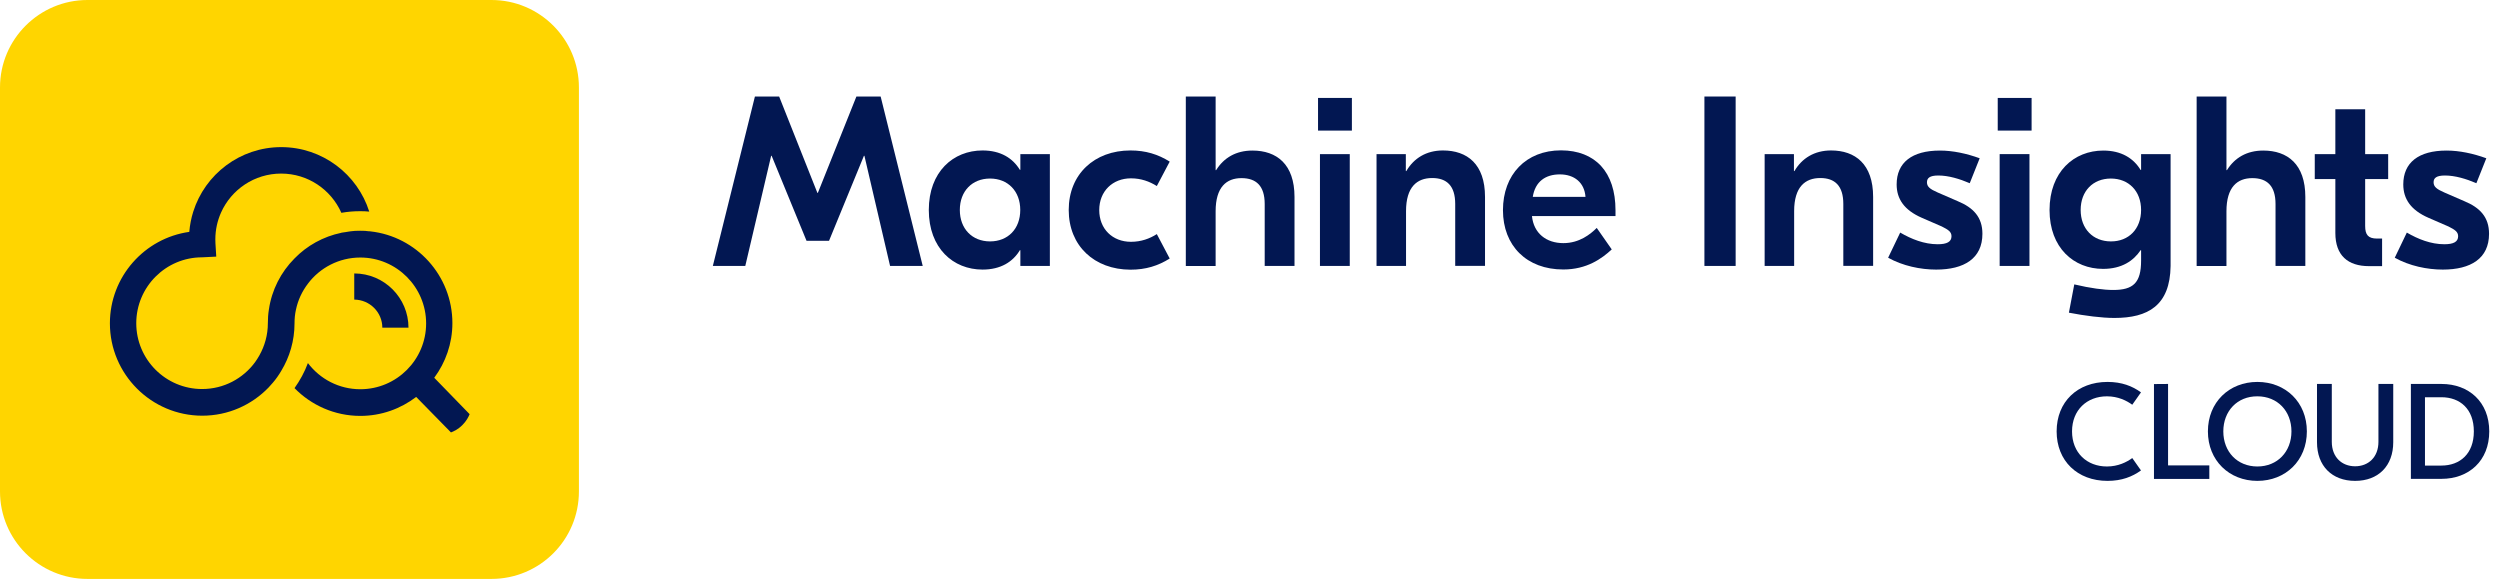
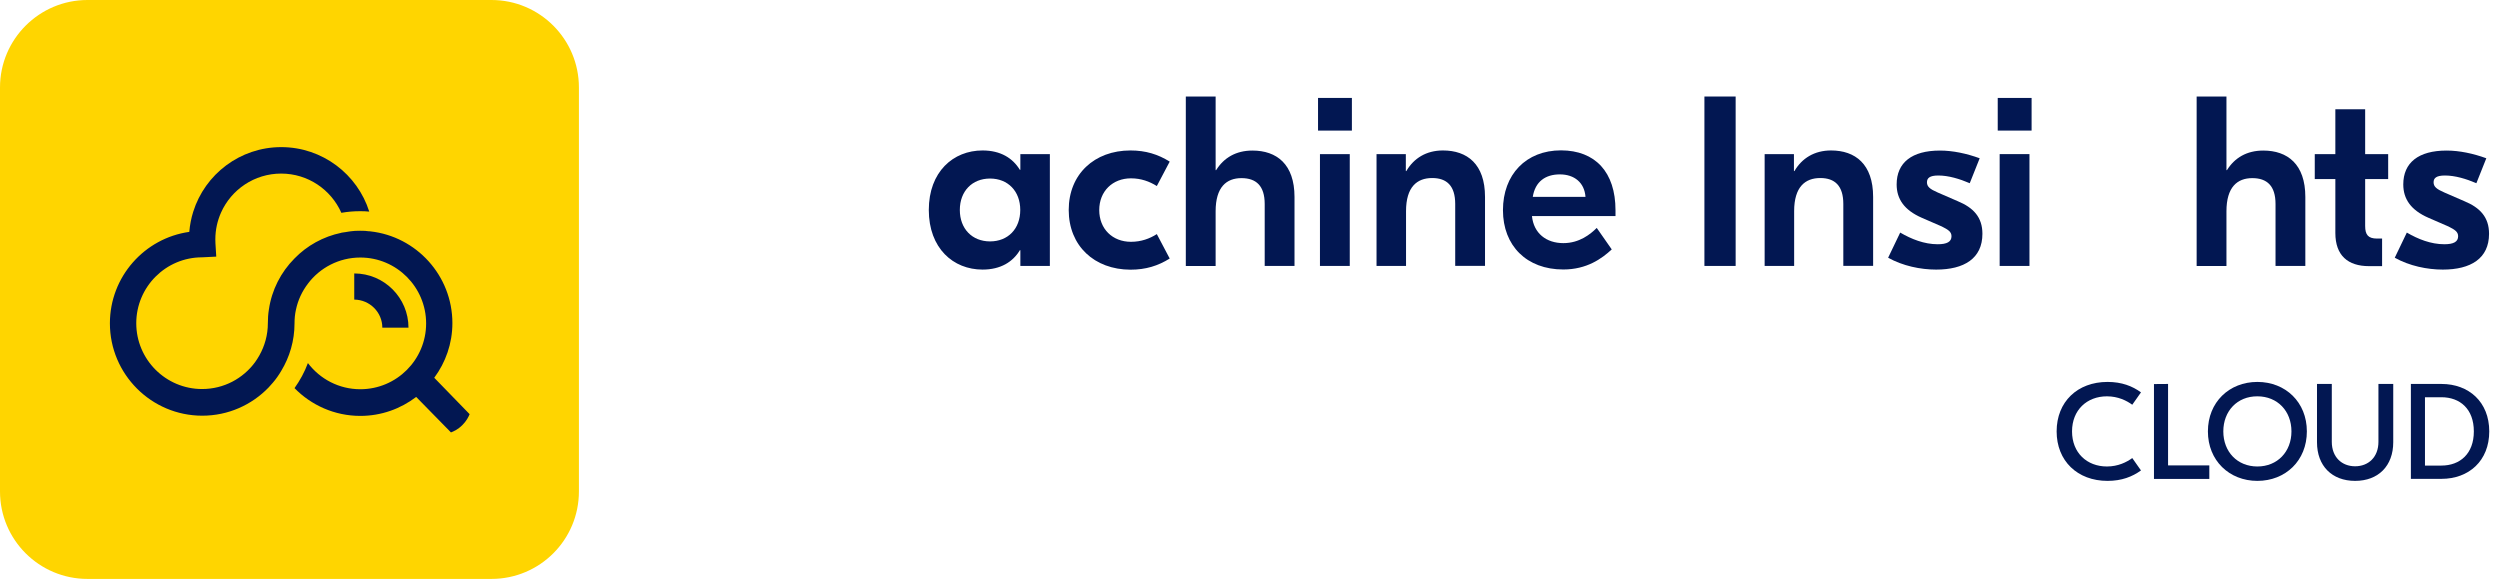
<svg xmlns="http://www.w3.org/2000/svg" version="1.1" id="Layer_1" x="0px" y="0px" viewBox="0 0 2465.8 571" style="enable-background:new 0 0 2465.8 571;" xml:space="preserve">
  <style type="text/css">
	.st0{fill:none;}
	.st1{fill:#021752;}
	.st2{fill:#FFD500;}
</style>
  <line class="st0" x1="74.9" y1="287.9" x2="77.2" y2="287.1" />
  <g>
    <g>
-       <path class="st1" d="M868.6,95.2l41.5,167.1h-32.2l-25.3-108.6h-0.5l-34.4,83.8h-22.2l-34.4-83.8h-0.5l-25.5,108.6h-32l41.5-167.1    h23.9l37.7,95h0.5l38-95L868.6,95.2L868.6,95.2z" />
      <path class="st1" d="M916.1,207.1c0-37.7,24.1-58.7,53-58.7c17.9,0,29.8,7.6,36.8,19.1h0.5V152h29.1v110.3h-29.1v-15.5h-0.5    c-6.9,11.5-18.9,19.1-36.8,19.1C940.2,265.9,916.1,244.9,916.1,207.1z M1006.3,207.1c0-18.6-12.2-31-29.8-31s-29.8,12.4-29.8,31    s12.2,31,29.8,31S1006.3,225.8,1006.3,207.1z" />
      <path class="st1" d="M1054.1,207.1c0-35.3,25.3-58.7,60.9-58.7c15,0,27.2,3.8,38.7,11l-12.7,24.1c-7.2-4.5-15.5-7.6-25.5-7.6    c-18.1,0-31.3,12.7-31.3,31.3s13.1,31.3,31.3,31.3c10,0,18.4-3.1,25.5-7.6l12.7,24.1c-11.5,7.2-23.6,11-38.7,11    C1079.4,265.9,1054.1,242.5,1054.1,207.1z" />
      <path class="st1" d="M1199,95.2v72.6h0.5c7.6-12.2,19.6-19.3,35.8-19.3c23.9,0,41.5,13.4,41.5,45.8v68h-29.4v-61.1    c0-17.9-8.4-25.5-22.9-25.5c-14.8,0-25.5,8.8-25.5,32.7v54h-29.4V95.2H1199z" />
      <path class="st1" d="M1333.4,96.6v32.2H1300V96.6H1333.4z M1301.9,262.3V152h29.4v110.3H1301.9z" />
      <path class="st1" d="M1464.7,194.2v68h-29.4v-61.1c0-17.9-8.4-25.5-22.7-25.5c-15,0-25.8,8.8-25.8,32.7v54h-29.1V152h28.9v16.7    h0.5c7.4-12.7,19.8-20.3,36.1-20.3C1447.1,148.4,1464.7,161.8,1464.7,194.2z" />
      <path class="st1" d="M1593.4,207.4v5.7H1511c1.7,17,14.1,26.7,31,26.7c15.8,0,26.7-8.8,32.9-15l14.8,21.2    c-9.8,9.1-24.6,19.8-47.8,19.8c-36.1,0-59.5-23.4-59.5-58.5s22.7-59,57.3-59C1573.4,148.4,1593.4,169.7,1593.4,207.4z     M1511.8,194.2h52c-1-14.1-11-22.2-25.3-22.2C1524.4,172,1514.2,179,1511.8,194.2z" />
      <path class="st1" d="M1711.9,95.2v167.1h-30.8V95.2H1711.9z" />
      <path class="st1" d="M1847.5,194.2v68h-29.4v-61.1c0-17.9-8.4-25.5-22.7-25.5c-15,0-25.8,8.8-25.8,32.7v54h-29.1V152h28.9v16.7    h0.5c7.4-12.7,19.8-20.3,36.1-20.3C1829.8,148.4,1847.5,161.8,1847.5,194.2z" />
      <path class="st1" d="M1862.3,254.2l11.9-24.8c11,6.4,23.6,11.5,37,11.5c9.1,0,13.6-2.4,13.6-7.9c0-4.3-3.1-6.4-9.5-9.6l-19.8-8.6    c-17.4-7.6-24.8-18.6-24.8-32.9c0-21.5,15-33.4,42.7-33.4c12.7,0,26.3,2.9,39.2,7.6l-9.8,24.6c-10-4.3-21-7.6-31-7.6    c-8.6,0-11.2,2.6-11.2,6.7c0,4.3,2.9,6.7,10.5,10l19.8,8.6c15.5,6.4,24.4,15.8,24.4,32.2c0,24.4-18.1,35.3-45.6,35.3    C1894.3,265.9,1876.8,262.3,1862.3,254.2z" />
      <path class="st1" d="M2003.8,96.6v32.2h-33.4V96.6H2003.8z M1972.3,262.3V152h29.4v110.3H1972.3z" />
-       <path class="st1" d="M2040.6,308.4l5.3-27.9c16,3.8,29.1,5.5,38.4,5.5c19.6,0,27.5-6.9,27.5-28.9v-10.3h-0.5    c-6.9,10.3-18.4,18.4-37,18.4c-28.9,0-52.8-20.8-52.8-58c0-37.7,24.1-58.7,53-58.7c17.9,0,29.8,7.6,36.8,19.1h0.5V152h29.1v110.3    c-0.5,39.2-22.4,51.3-55.4,51.3C2073.1,313.6,2056.6,311.5,2040.6,308.4z M2111.8,207.1c0-18.6-12.2-31-29.8-31    c-17.7,0-29.8,12.4-29.8,31s12.2,31,29.8,31C2099.6,238.2,2111.8,225.8,2111.8,207.1z" />
      <path class="st1" d="M2196,95.2v72.6h0.5c7.6-12.2,19.6-19.3,35.8-19.3c23.9,0,41.5,13.4,41.5,45.8v68h-29.4v-61.1    c0-17.9-8.4-25.5-22.9-25.5c-14.8,0-25.5,8.8-25.5,32.7v54h-29.4V95.2H2196z" />
      <path class="st1" d="M2355.5,176.6h-22.7v46.3c0,8.8,3.1,12.4,11.7,12.4h5v27.2h-12.9c-20.8,0-33.2-10.5-33.2-32.7v-53.2h-20.3    V152h20.3v-44.2h29.4V152h22.7V176.6z" />
      <path class="st1" d="M2362,254.2l11.9-24.8c11,6.4,23.6,11.5,37,11.5c9.1,0,13.6-2.4,13.6-7.9c0-4.3-3.1-6.4-9.5-9.6l-19.8-8.6    c-17.4-7.6-24.8-18.6-24.8-32.9c0-21.5,15-33.4,42.7-33.4c12.7,0,26.3,2.9,39.2,7.6l-9.8,24.6c-10-4.3-21-7.6-31-7.6    c-8.6,0-11.2,2.6-11.2,6.7c0,4.3,2.9,6.7,10.5,10l19.8,8.6c15.5,6.4,24.4,15.8,24.4,32.2c0,24.4-18.1,35.3-45.6,35.3    C2394,265.9,2376.5,262.3,2362,254.2z" />
    </g>
    <g>
      <path class="st1" d="M2028.5,425.5c0-29.2,20.5-48.8,50.2-48.8c14,0,24.5,4.1,33,10.3l-8.6,12.2c-5.5-4-13.9-8.3-25-8.3    c-19.7,0-34.4,13.5-34.4,34.6s14.7,34.6,34.4,34.6c11.1,0,19.5-4.3,25-8.3l8.6,12.2c-8.6,6.2-19,10.3-33,10.3    C2049,474.3,2028.5,454.6,2028.5,425.5z" />
      <path class="st1" d="M2138.4,378.7V459h40.7v13.4h-54.6v-93.6L2138.4,378.7L2138.4,378.7z" />
      <path class="st1" d="M2275.3,425.5c0,28.8-21,48.8-48.8,48.8s-48.8-20.1-48.8-48.8c0-28.8,21-48.8,48.8-48.8    S2275.3,396.7,2275.3,425.5z M2192.9,425.5c0,20.1,13.8,34.6,33.6,34.6s33.6-14.6,33.6-34.6c0-20.1-13.8-34.6-33.6-34.6    C2206.7,390.8,2192.9,405.4,2192.9,425.5z" />
      <path class="st1" d="M2360.5,378.7v57.5c0,23.3-14.7,38.1-37.6,38.1c-22.9,0-37.6-14.8-37.6-38.1v-57.5h14.6v57.1    c0,15.1,9.9,24.1,23,24.1s23-9,23-24.1v-57.1H2360.5z" />
      <path class="st1" d="M2408.1,378.7c26.9,0,47.1,17.7,47.1,46.8s-20.2,46.8-47.1,46.8h-30.2v-93.6L2408.1,378.7L2408.1,378.7z     M2391.8,391.8v67.4h16.2c18.3,0,32-11.6,32-33.7s-13.6-33.7-32-33.7L2391.8,391.8L2391.8,391.8z" />
    </g>
  </g>
  <line class="st0" x1="255.7" y1="351.7" x2="258" y2="351" />
  <path class="st2" d="M484.7,571H86.3C38.7,571,0,532.4,0,484.7V86.3C0,38.7,38.7,0,86.3,0h398.4C532.4,0,571,38.7,571,86.3v398.4  C571,532.4,532.4,571,484.7,571z" />
  <g>
    <g>
      <g>
        <path class="st1" d="M377.1,323.2h25.8c0-29.5-24-53.5-53.5-53.5v25.8C364.7,295.6,377.1,308,377.1,323.2z" />
        <path class="st1" d="M428.3,372.6c11.2-15.1,17.9-33.8,17.9-53.9c0-46.8-35.5-85.5-80.9-90.5l-1-0.1h-0.6     c-1.3-0.2-2.5-0.3-3.7-0.4c-1.5,0-3.2-0.1-4.8-0.1c-1.5,0-3.1,0.1-4.5,0.1h-0.4c-1.4,0.1-2.9,0.2-4.2,0.4     c-0.9,0.1-1.8,0.3-2.7,0.4c-0.8,0.1-1.5,0.2-2.4,0.4l-4.2,0.6l-0.1,0.1c-17.9,3.7-34,12.7-46.3,25.4     c-13.3,13.4-22.4,30.9-25.2,50.4c-0.7,4.3-1,8.8-1,13.4c0,11.6-3.1,22.4-8.4,31.8c-1.3,2.3-2.7,4.5-4.2,6.6     c-11.8,16.1-30.8,26.5-52.3,26.5c-35.8,0-64.9-29.1-64.9-64.9s29.1-65,64.9-65l14-0.7l-0.8-13.1c-0.1-1.3-0.1-2.6-0.1-3.9     c0-9.4,2-18.3,5.6-26.4c10.1-22.7,32.9-38.5,59.3-38.5c26.5,0,49.3,15.9,59.4,38.7c6.1-1.1,12.3-1.6,18.6-1.6c3,0,6,0.1,8.9,0.4     c-11.6-36.8-46.2-63.6-86.8-63.6c-40.7,0-75.2,26.8-86.8,63.7c-2,6.3-3.3,13-3.9,19.9c-44.2,6.2-78.3,44.3-78.3,90.2     c0,50.1,40.8,91.1,91.1,91.1c25.7,0,48.9-10.7,65.4-27.8c1.4-1.5,2.9-3.1,4.2-4.7c3.1-3.6,5.9-7.6,8.3-11.7     c8.3-13.7,13.1-29.7,13.1-46.9c0-4.6,0.4-9,1.4-13.4c2-9.6,6.1-18.2,11.8-25.7c11.7-15.6,30.6-25.8,51.7-25.8     c35.8,0,64.9,29.2,64.9,65s-29.1,64.9-64.9,64.9c-21.1,0-39.8-10.1-51.7-25.8c-3.3,8.9-7.8,17.1-13.2,24.7     c16.5,16.9,39.6,27.4,64.9,27.4c20.7,0,39.7-7,55.1-18.7l34.3,35c2.6-1,7-3,11.1-7.1c4.2-4.1,6.3-8.4,7.3-10.9L428.3,372.6z" />
      </g>
    </g>
  </g>
</svg>